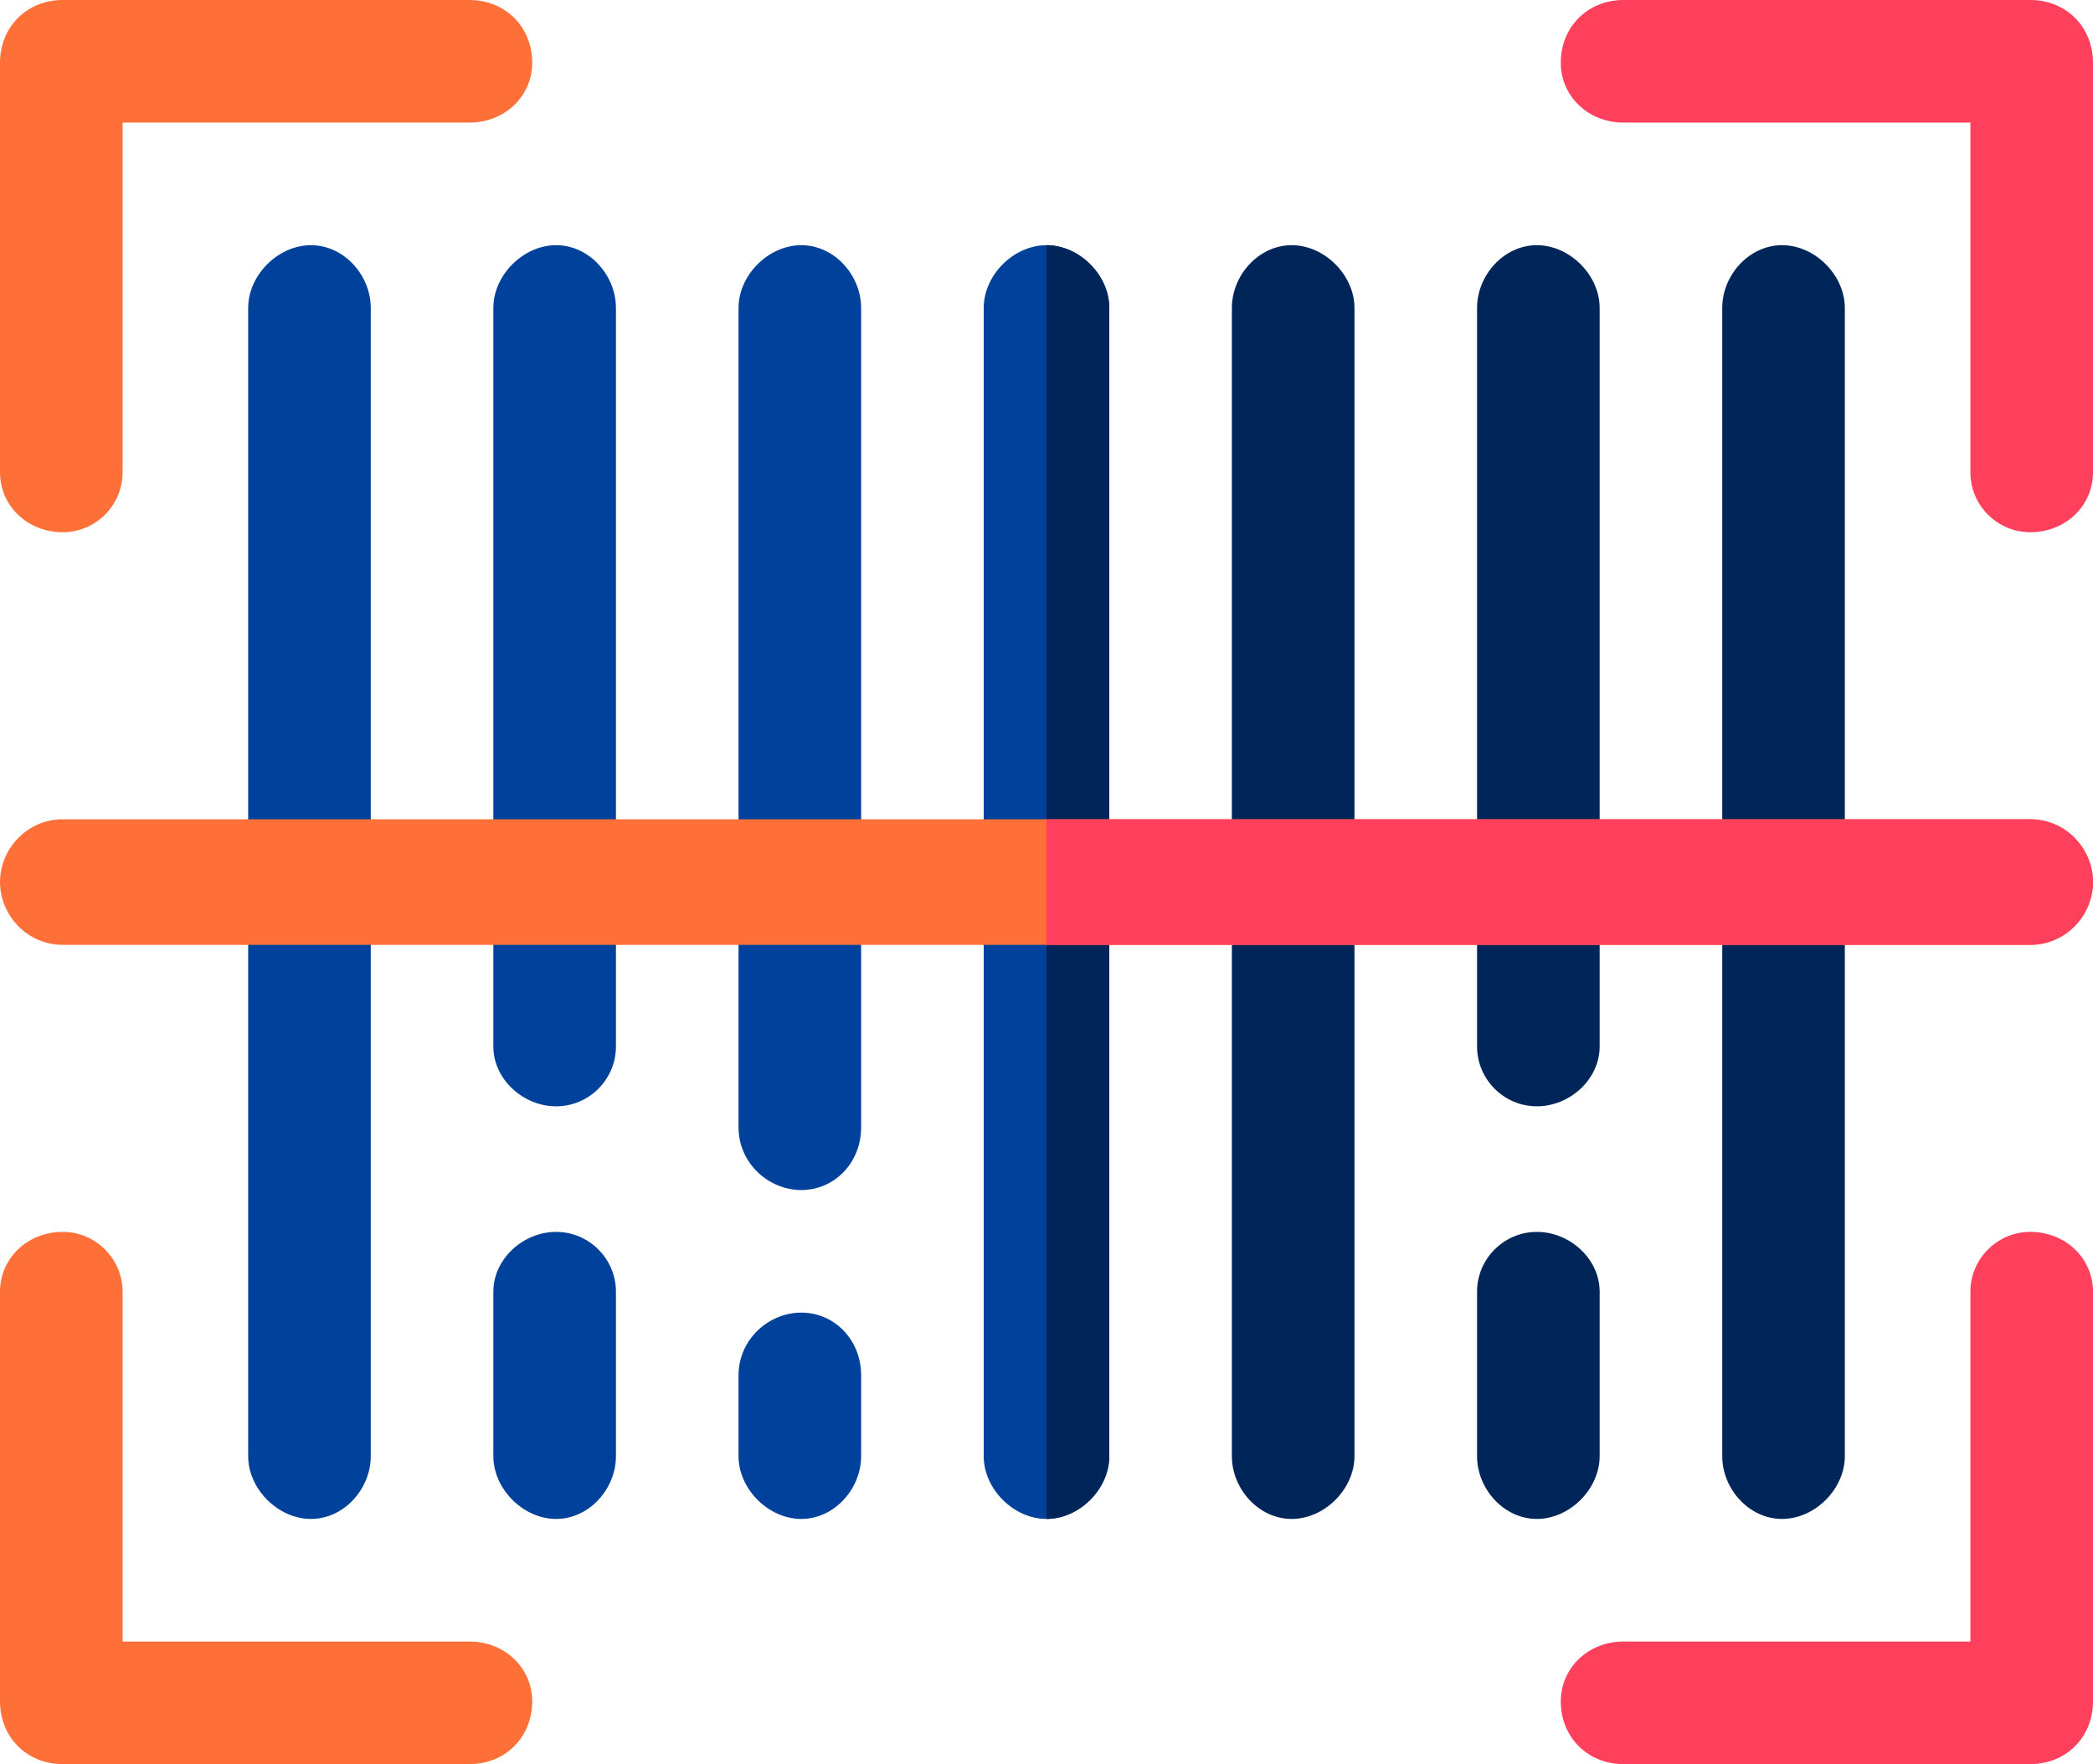
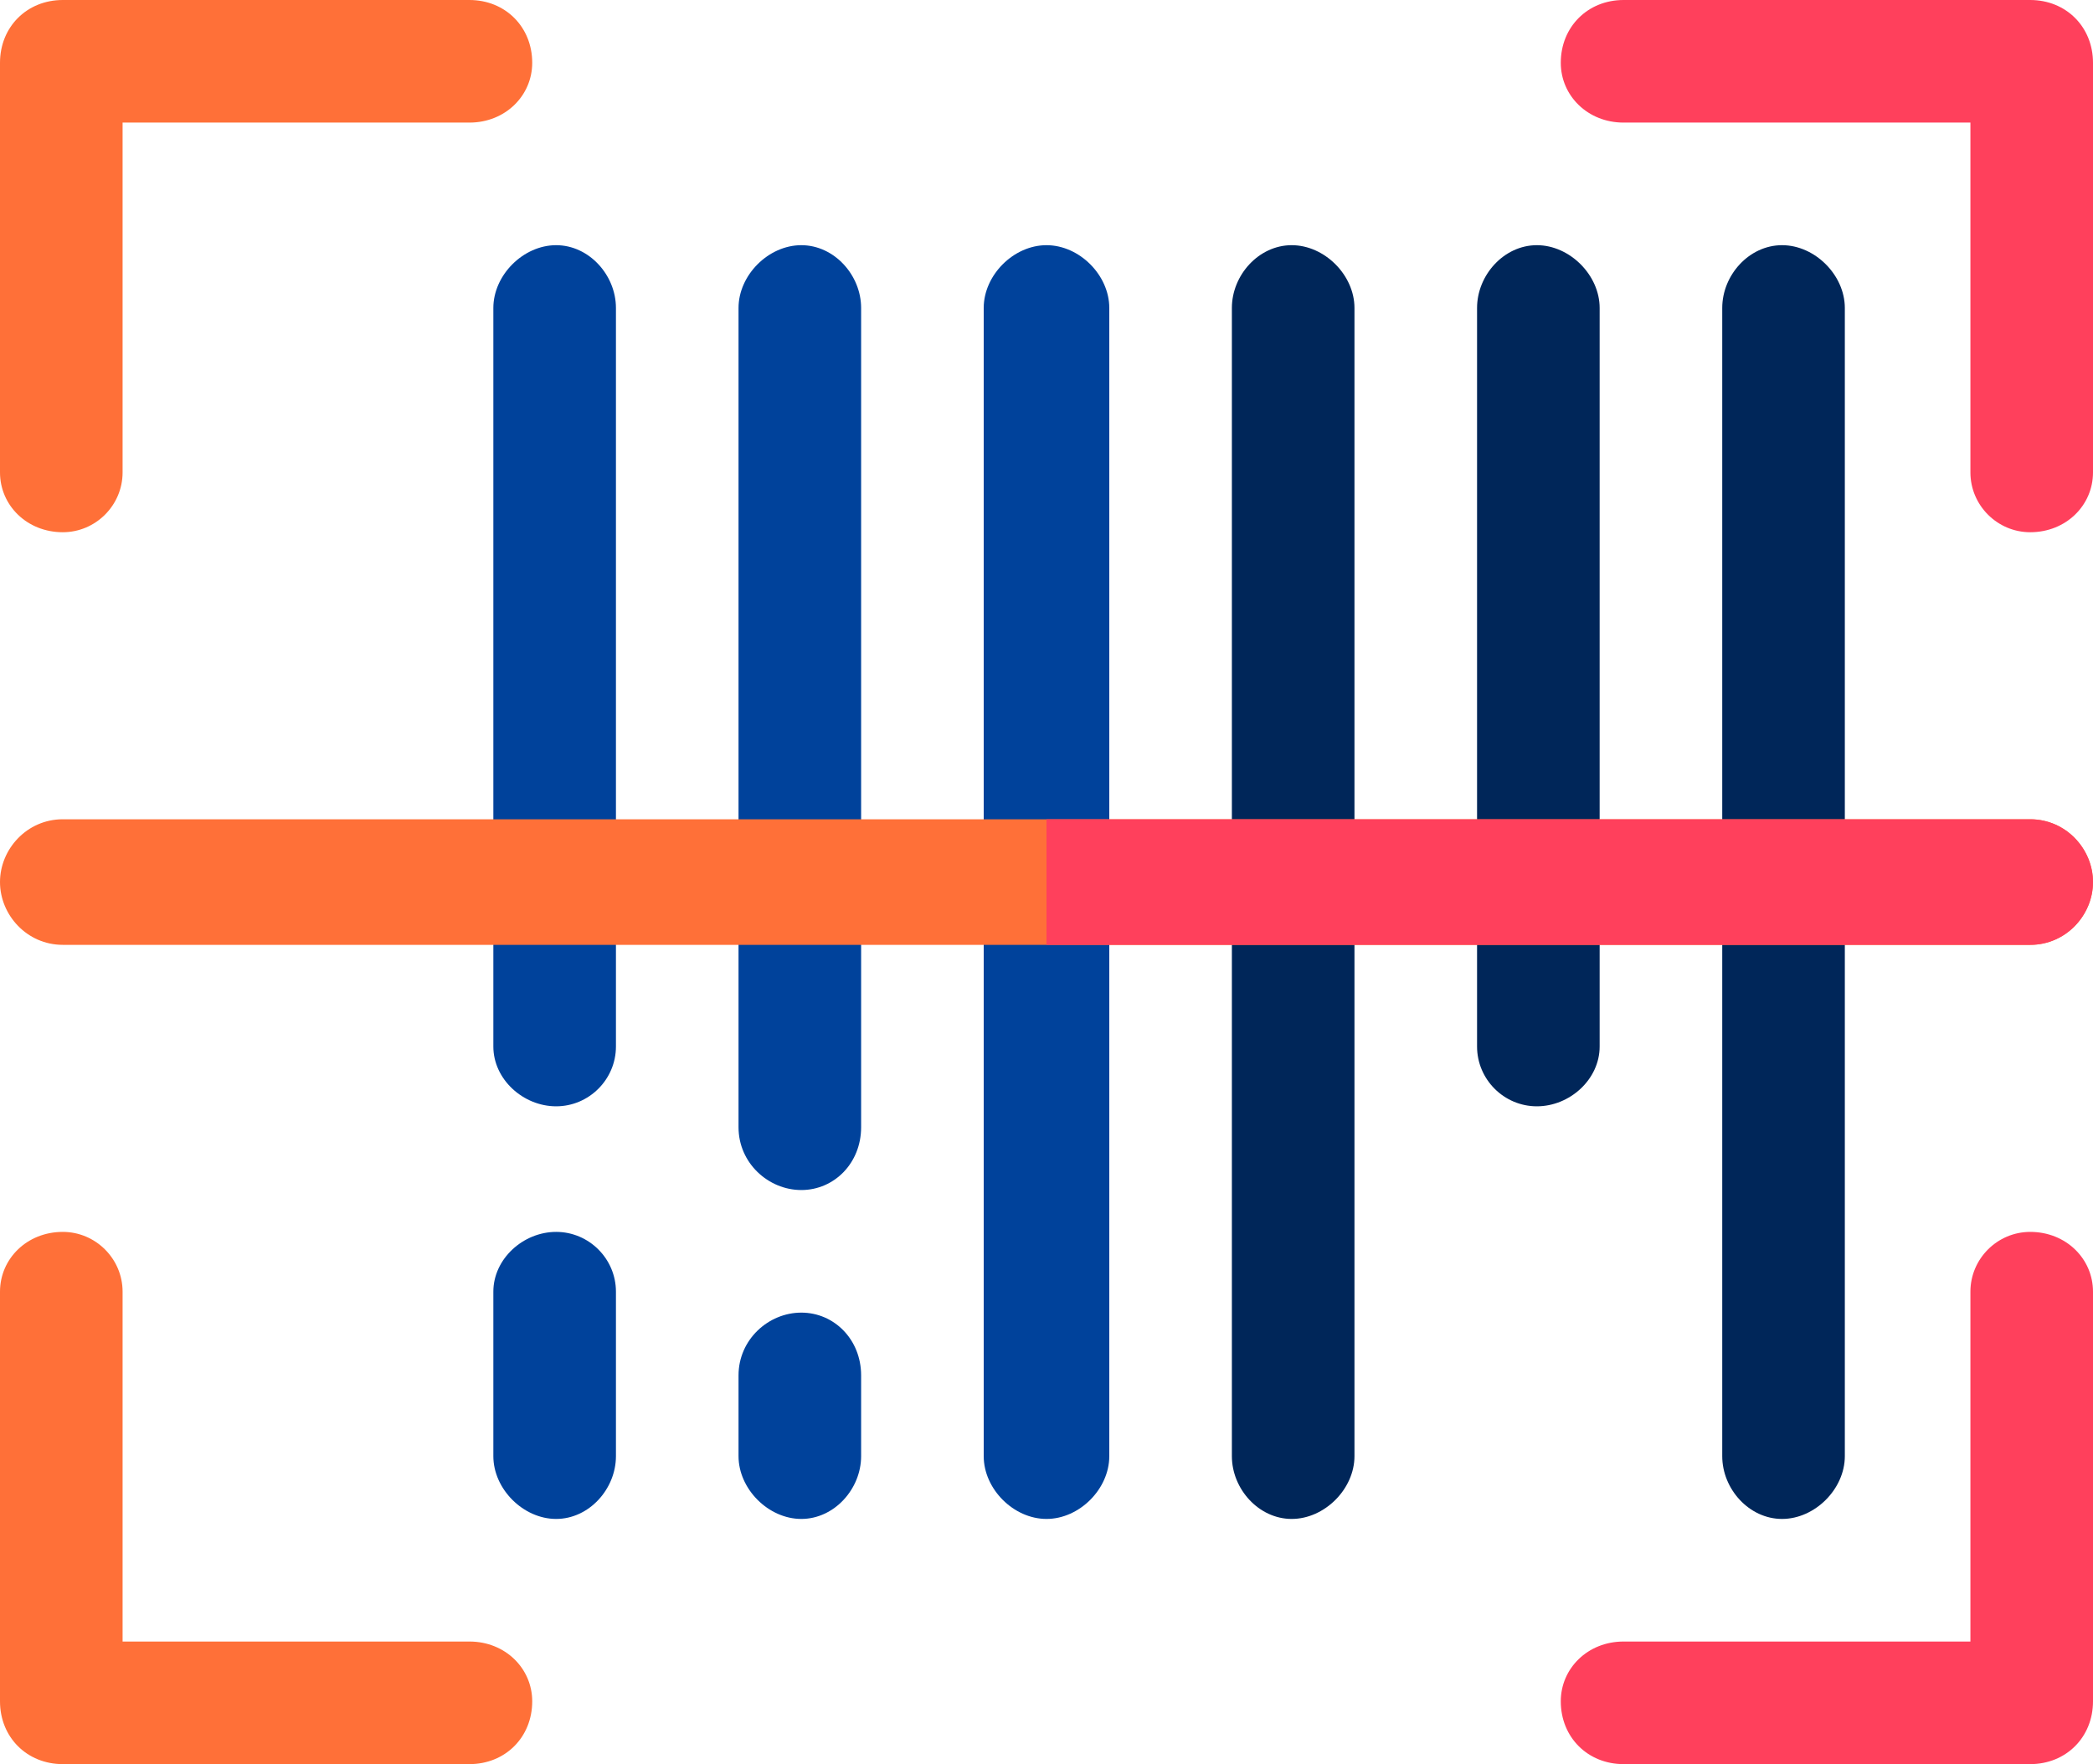
<svg xmlns="http://www.w3.org/2000/svg" version="1.2" viewBox="0 0 70 59" width="70" height="59">
  <style>.a{fill:#00429b}.b{fill:#002659}.c{fill:#ff7038}.d{fill:#ff405c}</style>
-   <path class="a" d="m10.4 50.8c-1.1 0-2.1-1-2.1-2.1v-38.4c0-1.1 1-2.1 2.1-2.1 1.1 0 2 1 2 2.1v38.4c0 1.1-0.9 2.1-2 2.1z" />
  <path class="a" d="m18.6 37c-1.1 0-2.1-0.9-2.1-2v-24.7c0-1.1 1-2.1 2.1-2.1 1.1 0 2 1 2 2.1v24.7c0 1.1-0.9 2-2 2z" />
  <path class="b" d="m51.4 37c-1.1 0-2-0.9-2-2v-24.7c0-1.1 0.9-2.1 2-2.1 1.1 0 2.1 1 2.1 2.1v24.7c0 1.1-1 2-2.1 2z" />
  <path class="a" d="m26.8 39.8c-1.1 0-2.1-0.9-2.1-2.1v-27.4c0-1.1 1-2.1 2.1-2.1 1.1 0 2 1 2 2.1v27.4c0 1.2-0.9 2.1-2 2.1z" />
  <path class="a" d="m35 50.8c-1.1 0-2.1-1-2.1-2.1v-38.4c0-1.1 1-2.1 2.1-2.1 1.1 0 2.1 1 2.1 2.1v38.4c0 1.1-1 2.1-2.1 2.1z" />
  <path class="b" d="m43.2 50.8c-1.1 0-2-1-2-2.1v-38.4c0-1.1 0.9-2.1 2-2.1 1.1 0 2.1 1 2.1 2.1v38.4c0 1.1-1 2.1-2.1 2.1z" />
  <path class="b" d="m59.6 50.8c-1.1 0-2-1-2-2.1v-38.4c0-1.1 0.9-2.1 2-2.1 1.1 0 2.1 1 2.1 2.1v38.4c0 1.1-1 2.1-2.1 2.1z" />
-   <path class="b" d="m37.1 48.7v-38.4c0-1.1-1-2.1-2.1-2.1v42.6c1.1 0 2.1-1 2.1-2.1z" />
  <path class="a" d="m18.6 50.8c-1.1 0-2.1-1-2.1-2.1v-5.5c0-1.1 1-2 2.1-2 1.1 0 2 0.9 2 2v5.5c0 1.1-0.9 2.1-2 2.1z" />
-   <path class="b" d="m51.4 50.8c-1.1 0-2-1-2-2.1v-5.5c0-1.1 0.9-2 2-2 1.1 0 2.1 0.9 2.1 2v5.5c0 1.1-1 2.1-2.1 2.1z" />
  <path class="a" d="m26.8 50.8c-1.1 0-2.1-1-2.1-2.1v-2.7c0-1.2 1-2.1 2.1-2.1 1.1 0 2 0.9 2 2.1v2.7c0 1.1-0.9 2.1-2 2.1z" />
  <path class="c" d="m2.1 17.8c-1.2 0-2.1-0.9-2.1-2v-13.7c0-1.2 0.9-2.1 2.1-2.1h13.6c1.2 0 2.1 0.9 2.1 2.1 0 1.1-0.9 2-2.1 2h-11.6v11.7c0 1.1-0.9 2-2 2z" />
  <path class="c" d="m15.7 59h-13.6c-1.2 0-2.1-0.9-2.1-2.1v-13.7c0-1.1 0.9-2 2.1-2 1.1 0 2 0.9 2 2v11.7h11.6c1.2 0 2.1 0.9 2.1 2 0 1.2-0.9 2.1-2.1 2.1z" />
  <path class="d" d="m67.9 17.8c-1.1 0-2-0.9-2-2v-11.7h-11.6c-1.2 0-2.1-0.9-2.1-2 0-1.2 0.9-2.1 2.1-2.1h13.6c1.2 0 2.1 0.9 2.1 2.1v13.7c0 1.1-0.9 2-2.1 2z" />
  <path class="d" d="m67.9 59h-13.6c-1.2 0-2.1-0.9-2.1-2.1 0-1.1 0.9-2 2.1-2h11.6v-11.7c0-1.1 0.9-2 2-2 1.2 0 2.1 0.9 2.1 2v13.7c0 1.2-0.9 2.1-2.1 2.1z" />
  <path class="c" d="m67.9 31.6h-65.8c-1.2 0-2.1-1-2.1-2.1 0-1.1 0.9-2.1 2.1-2.1h65.8c1.2 0 2.1 1 2.1 2.1 0 1.1-0.9 2.1-2.1 2.1z" />
  <path class="d" d="m67.9 27.4h-32.9v4.2h32.9c1.2 0 2.1-1 2.1-2.1 0-1.1-0.9-2.1-2.1-2.1z" />
</svg>